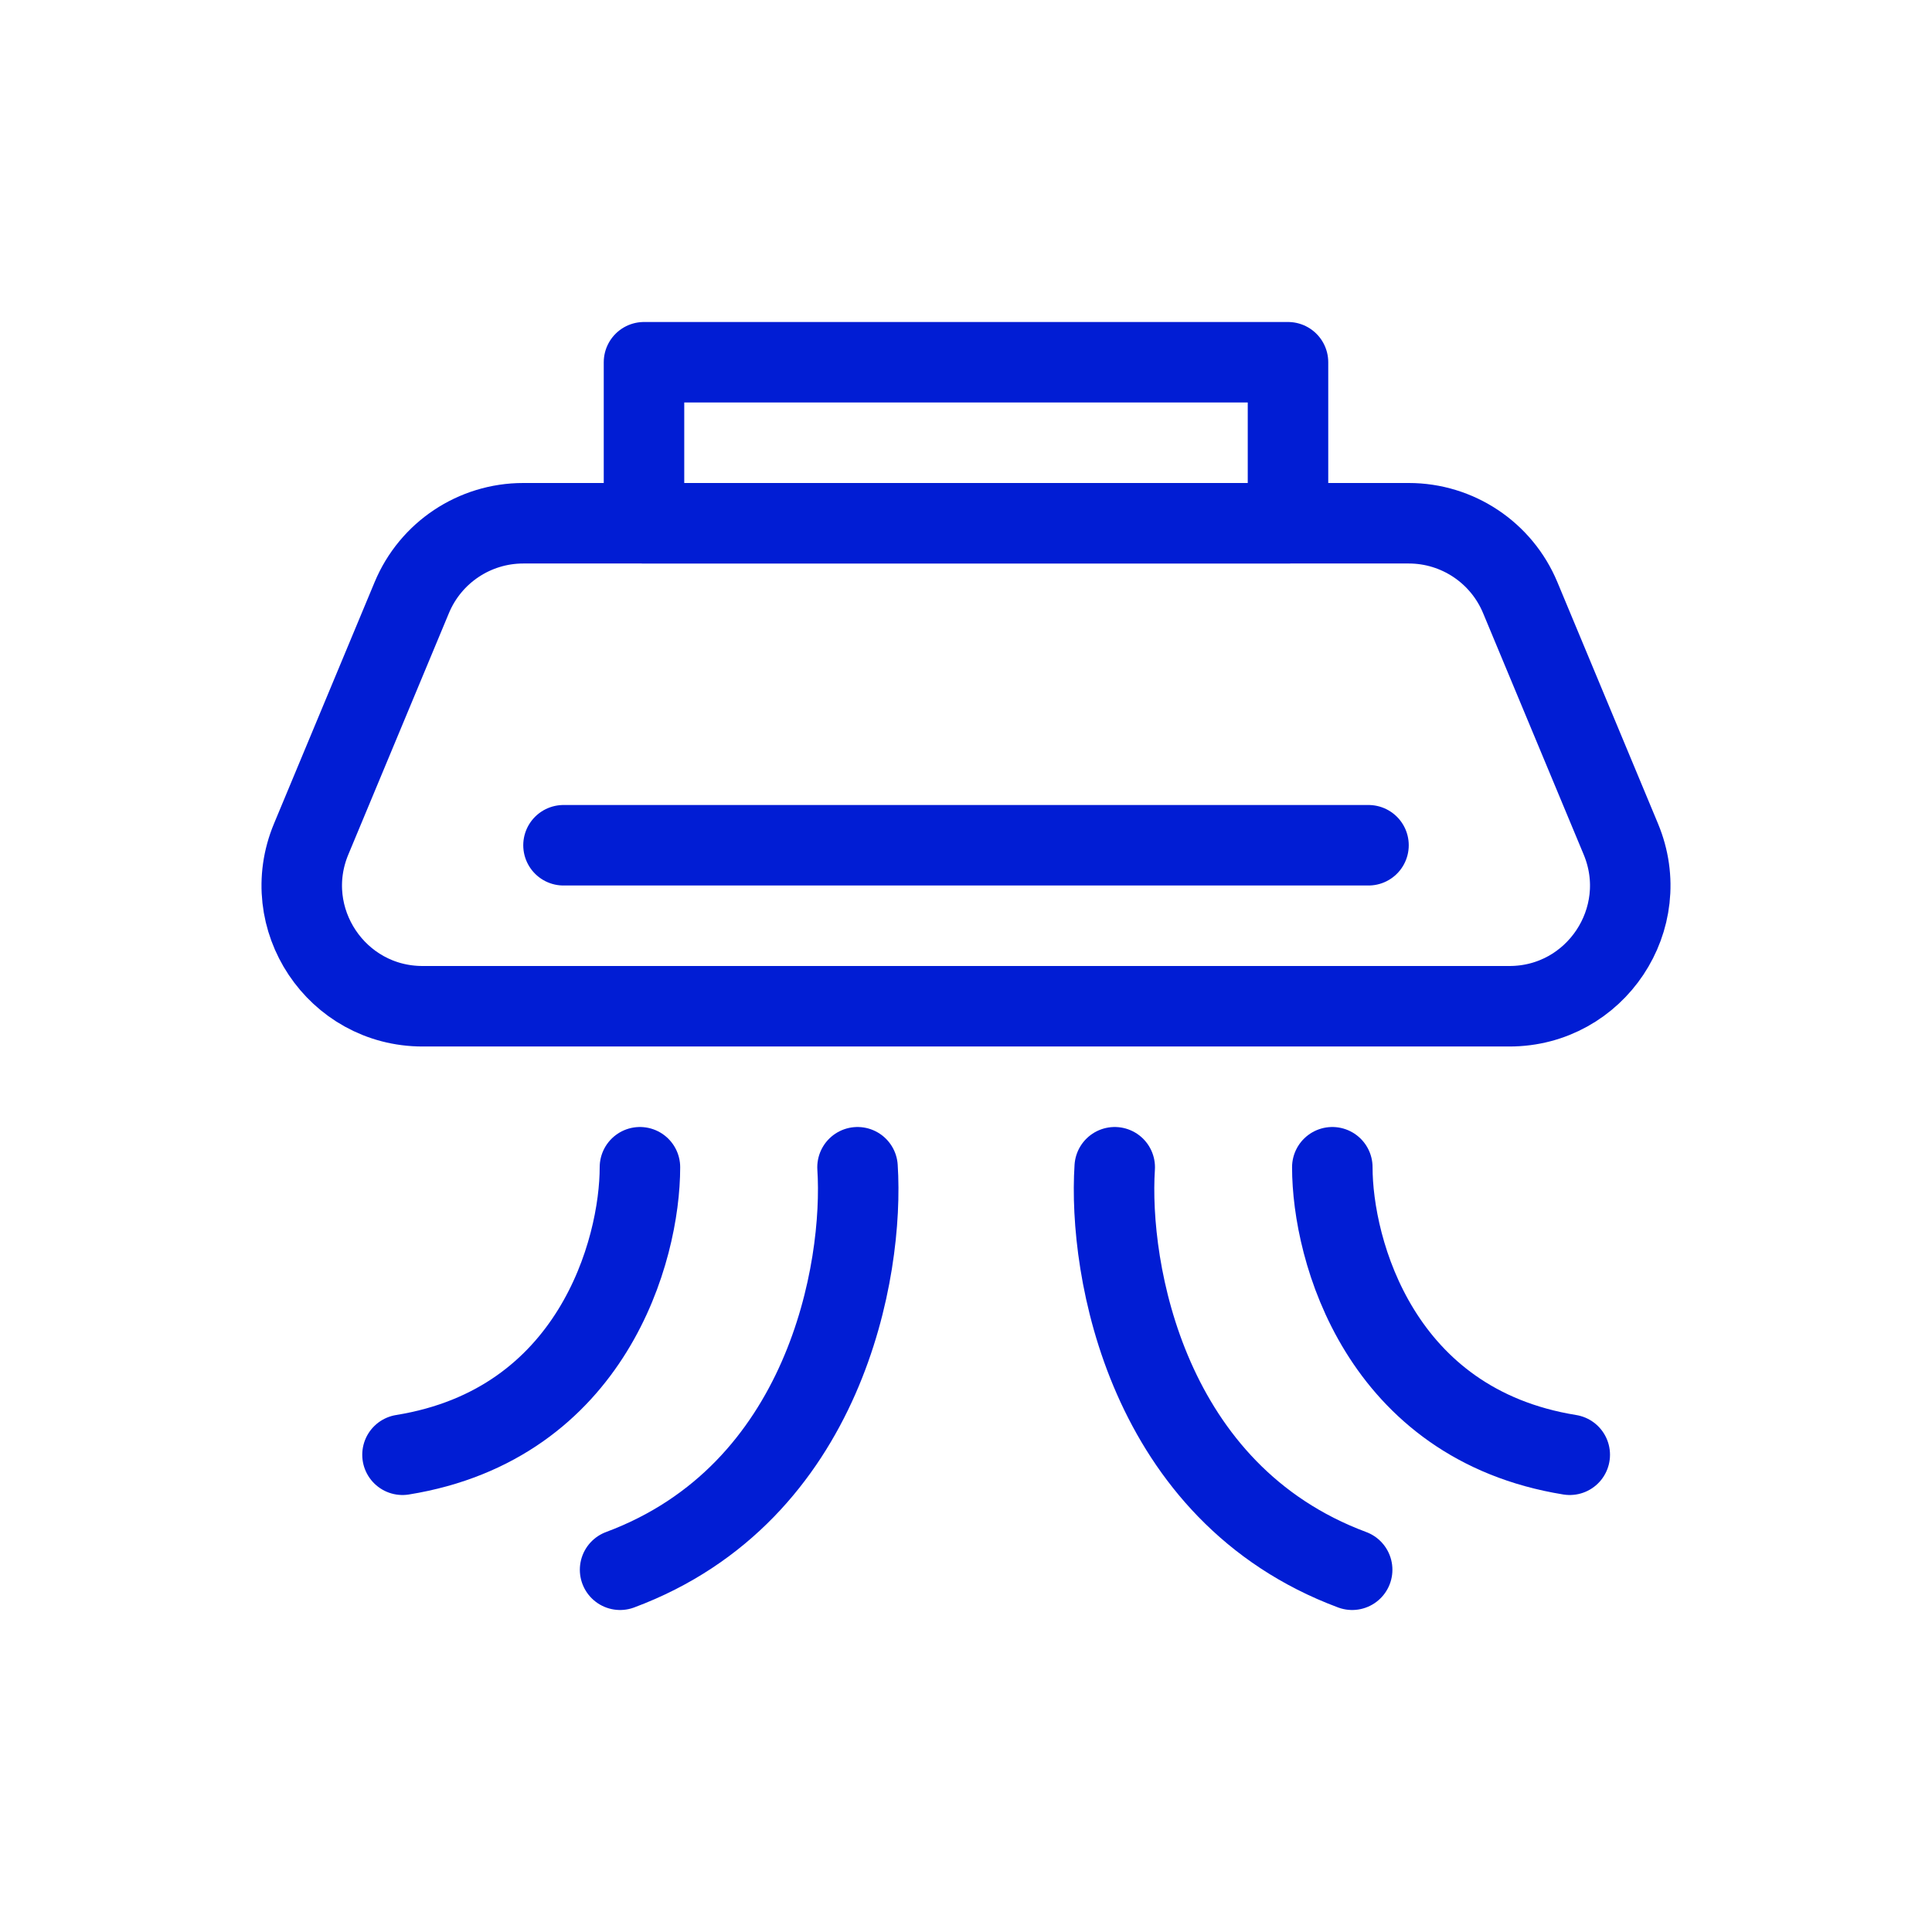
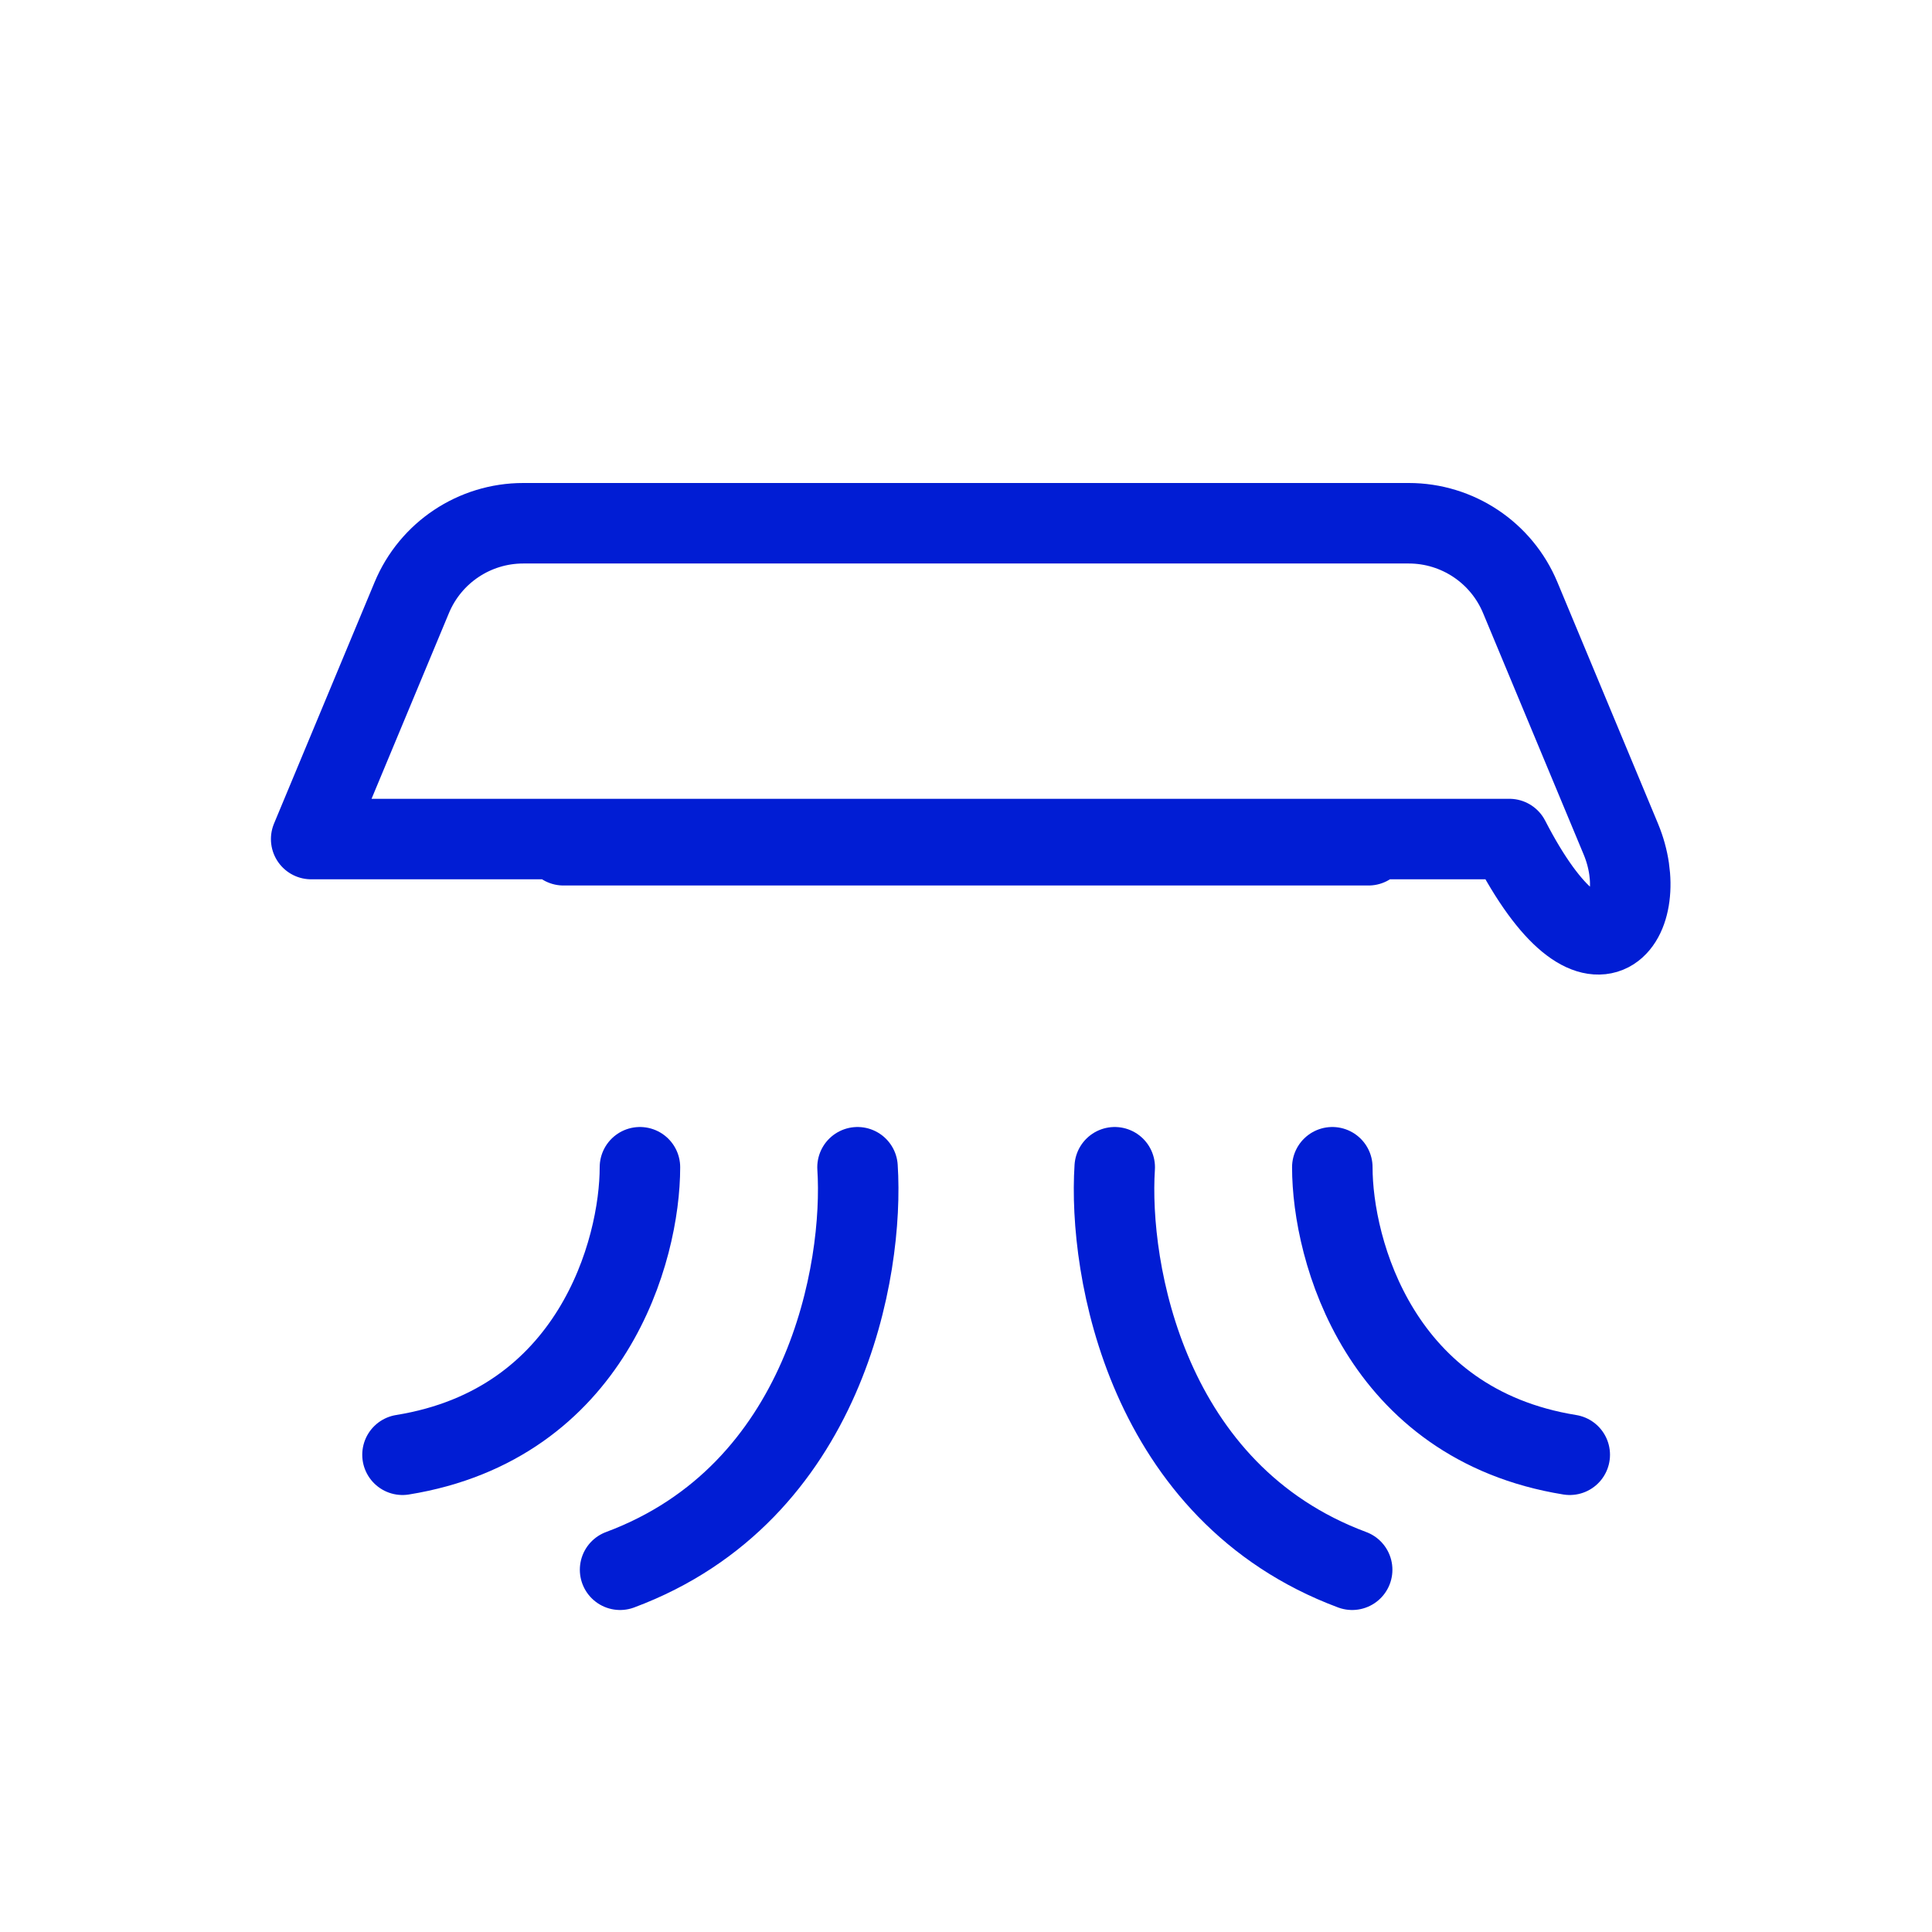
<svg xmlns="http://www.w3.org/2000/svg" id="SvgjsSvg1018" width="288" height="288">
  <defs id="SvgjsDefs1019" />
  <g id="SvgjsG1020">
    <svg fill="none" viewBox="0 0 48 48" width="288" height="288">
-       <path stroke="#011dd4" stroke-linecap="round" stroke-linejoin="round" stroke-width="2" d="M35 13H13C11.789 13 10.697 13.728 10.231 14.846L7.731 20.846C6.907 22.822 8.359 25 10.5 25H37.5C39.641 25 41.093 22.822 40.269 20.846L37.769 14.846C37.303 13.728 36.211 13 35 13zM14 21H34" class="colorStrokefff svgStroke" />
-       <rect width="16" height="4" x="16" y="9" stroke="#011dd4" stroke-linecap="round" stroke-linejoin="round" stroke-width="2" class="colorStrokefff svgStroke" />
+       <path stroke="#011dd4" stroke-linecap="round" stroke-linejoin="round" stroke-width="2" d="M35 13H13C11.789 13 10.697 13.728 10.231 14.846L7.731 20.846H37.5C39.641 25 41.093 22.822 40.269 20.846L37.769 14.846C37.303 13.728 36.211 13 35 13zM14 21H34" class="colorStrokefff svgStroke" />
      <path stroke="#011dd4" stroke-linecap="round" stroke-linejoin="round" stroke-width="2" d="M21.305 29C21.469 31.54 20.518 37.095 15.406 39M27.695 29C27.531 31.54 28.482 37.095 33.594 39M15.899 29C15.899 31.064 14.719 35.381 10 36.143M33.101 29C33.101 31.064 34.281 35.381 39 36.143" class="colorStrokefff svgStroke" />
    </svg>
  </g>
</svg>